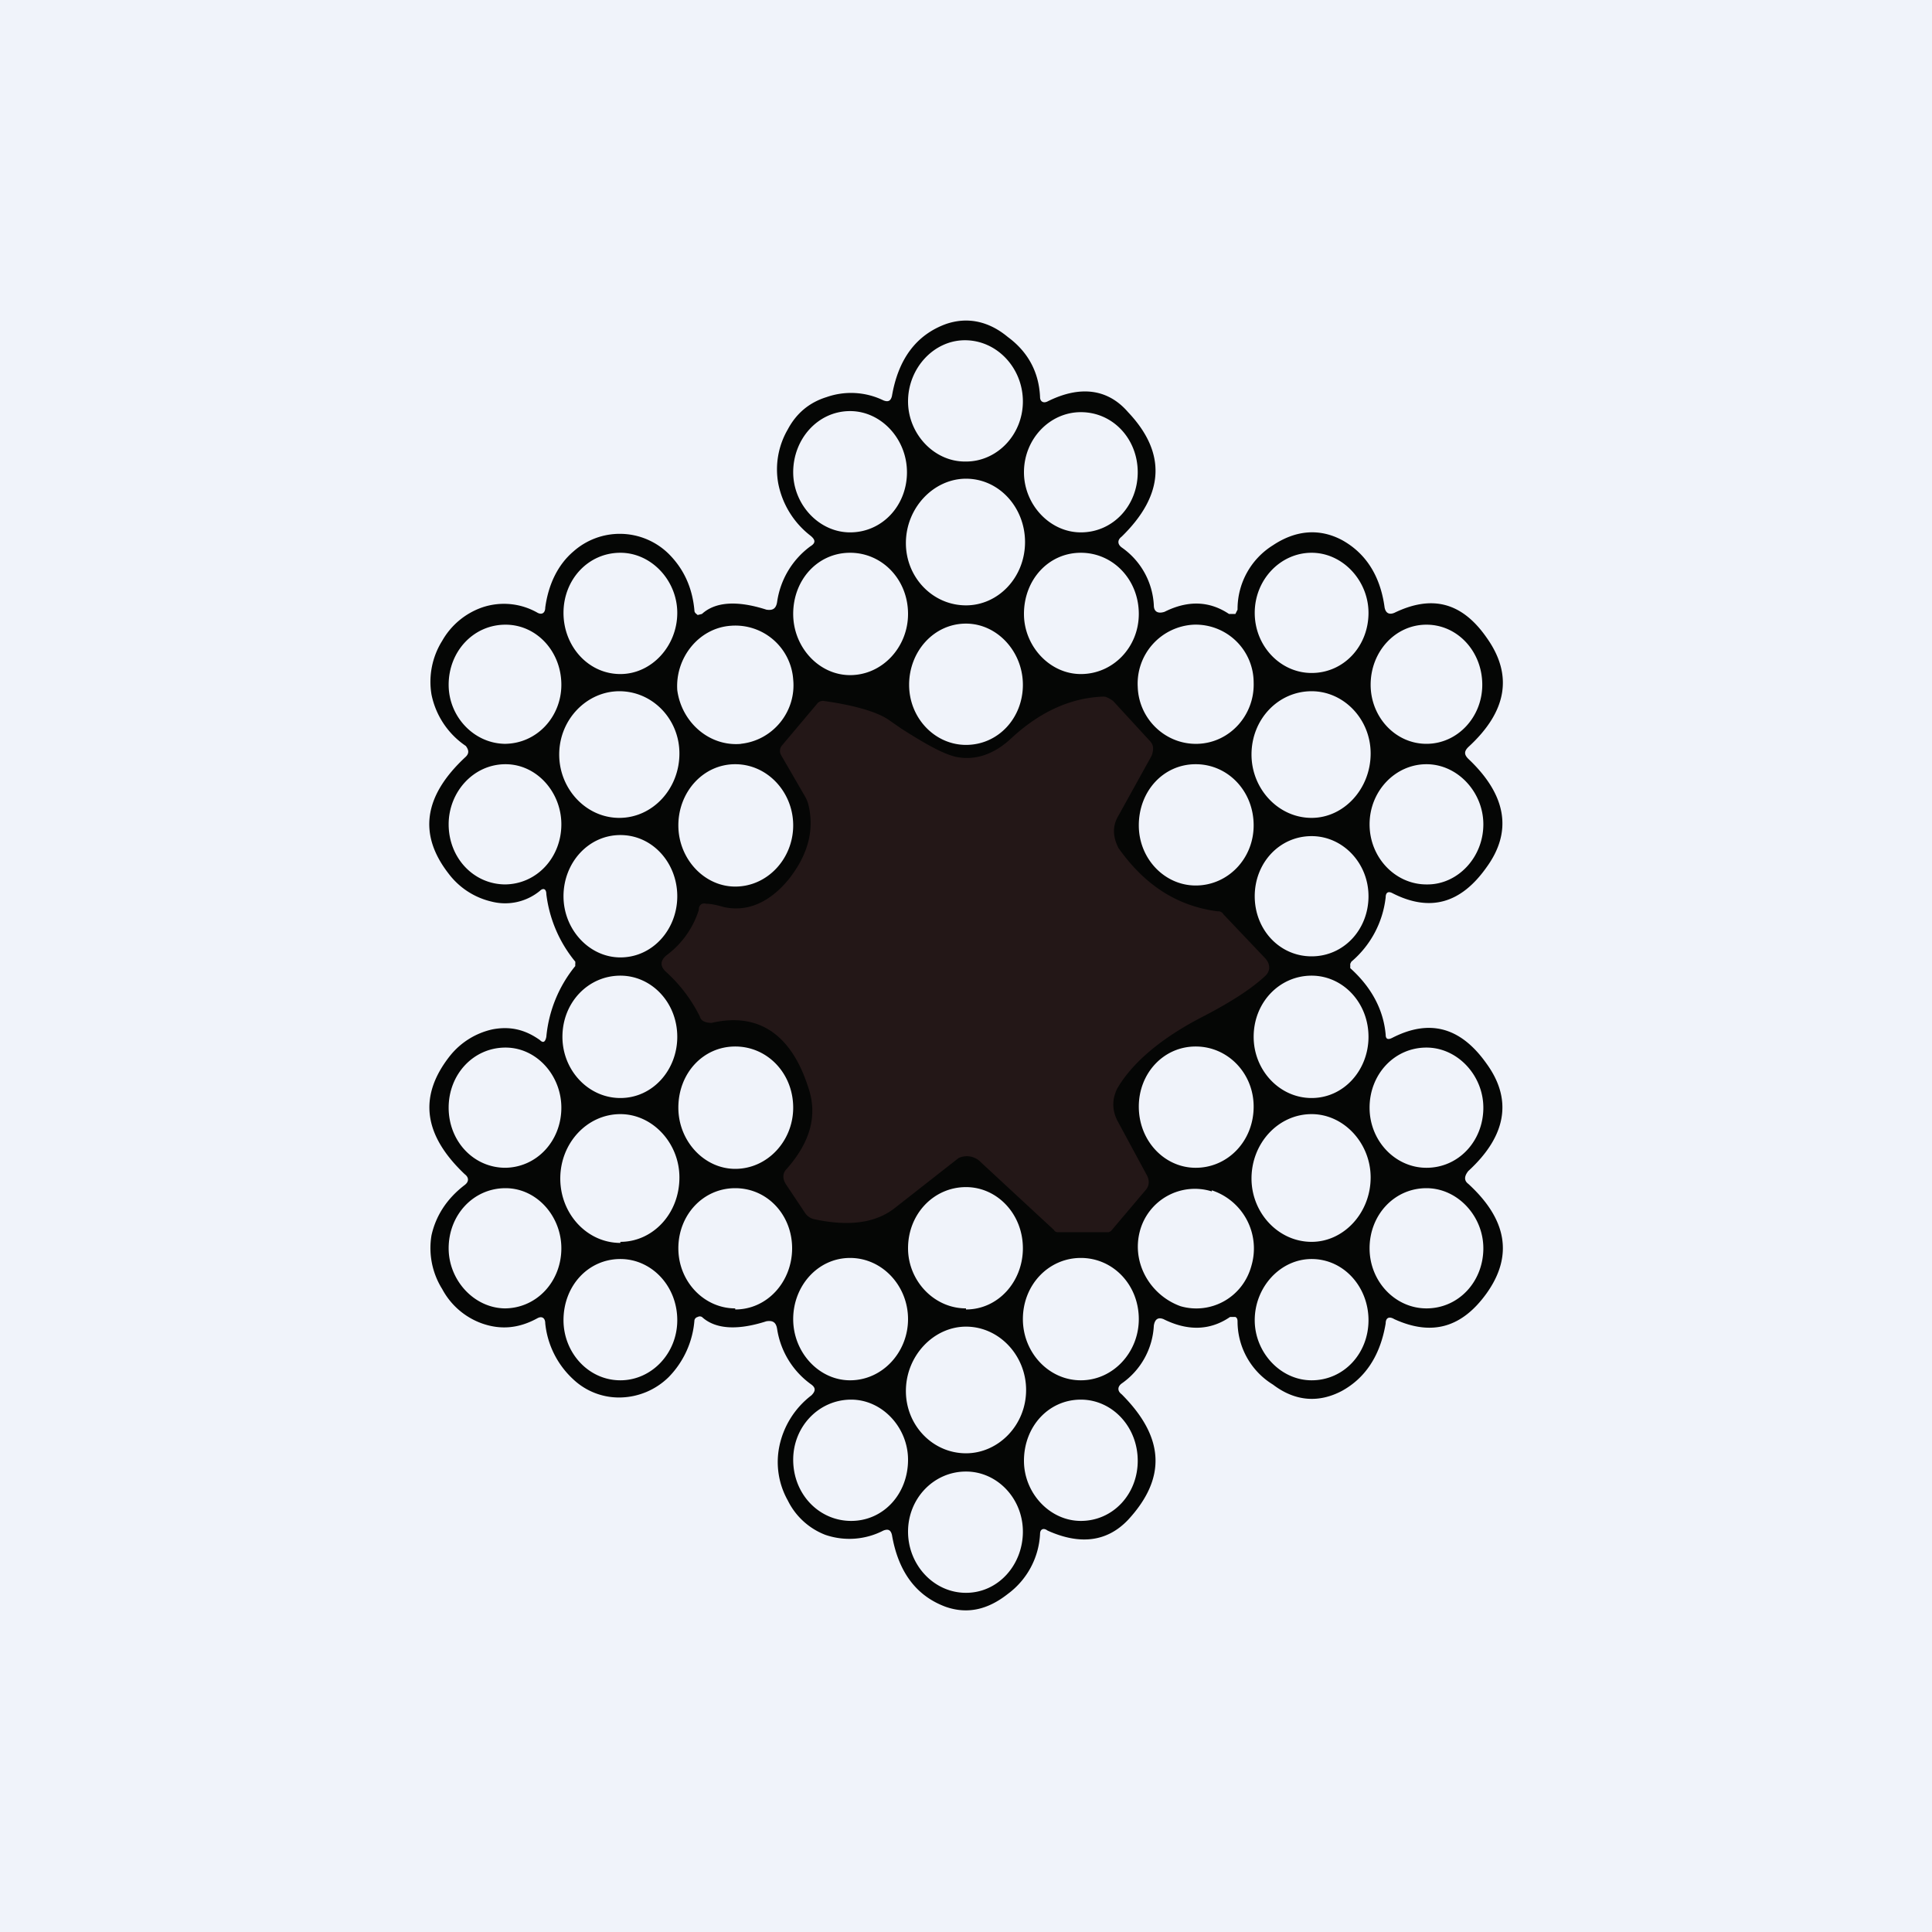
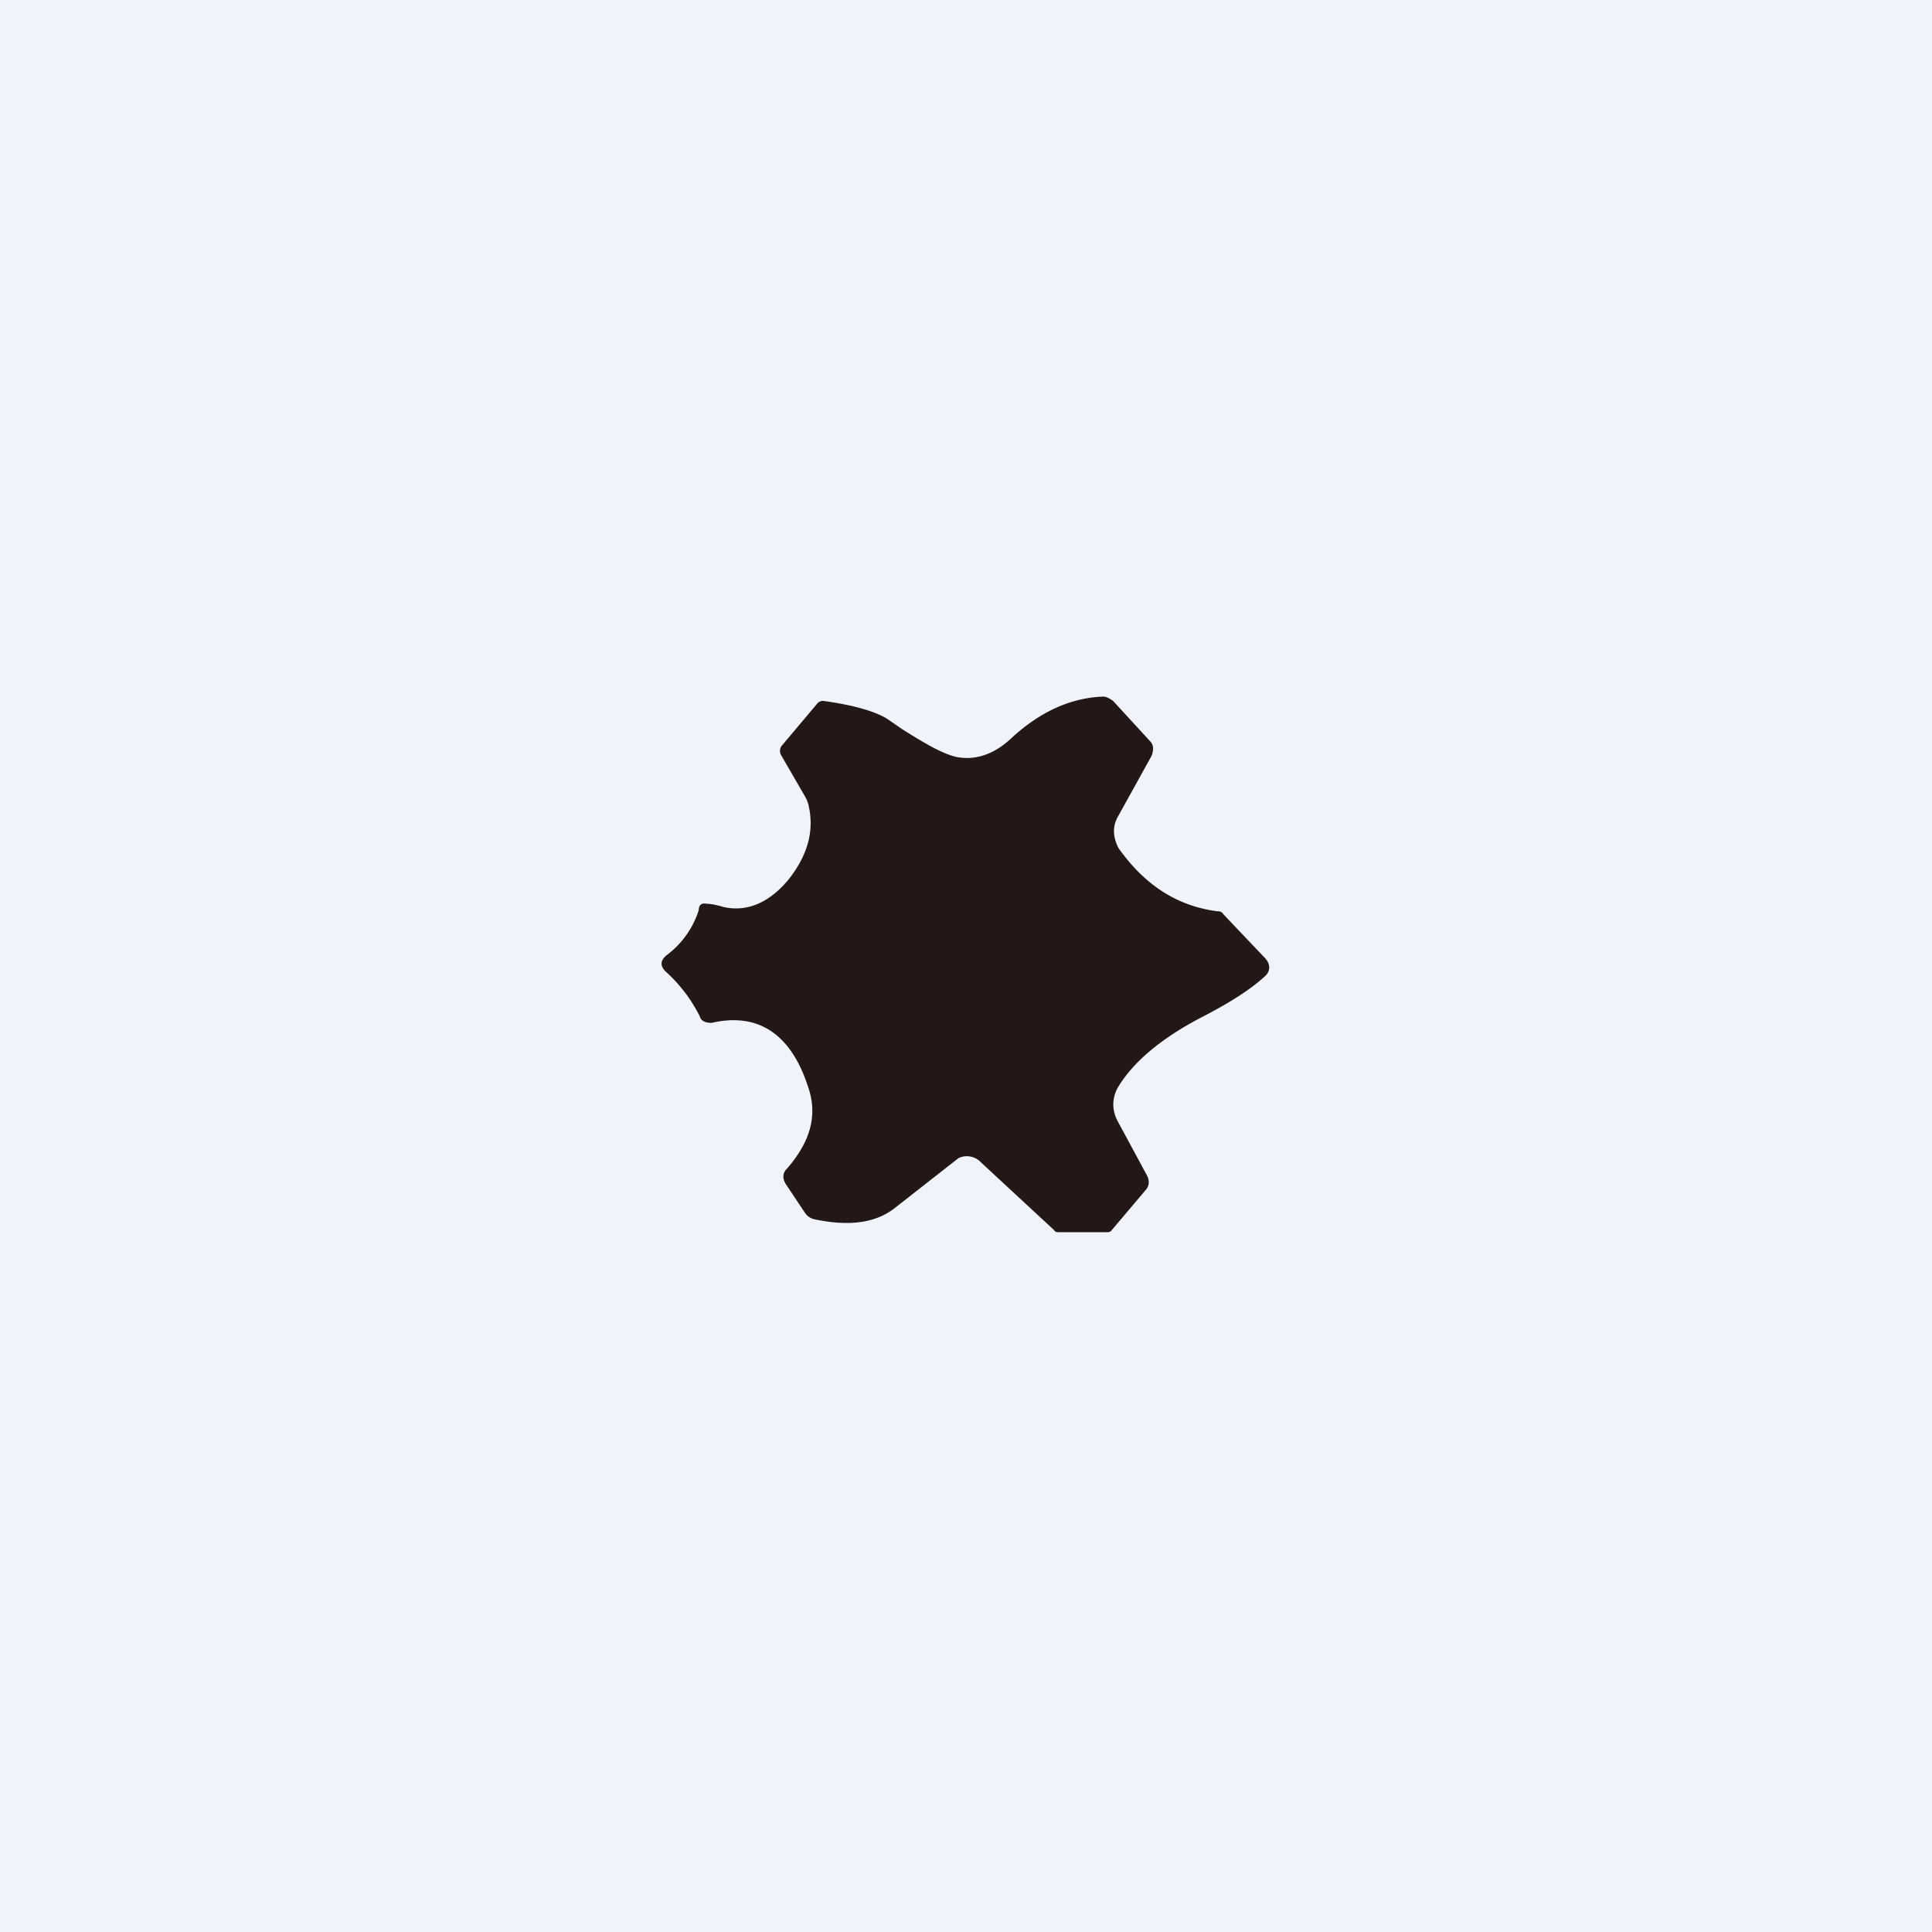
<svg xmlns="http://www.w3.org/2000/svg" width="18" height="18" viewBox="0 0 18 18">
  <path fill="#F0F3FA" d="M0 0h18v18H0z" />
-   <path d="M12.58 9v.02c.2.18.31.39.33.62 0 .04.02.05.06.03.35-.18.64-.1.88.24.24.33.19.67-.17 1-.04.05-.04.09 0 .12.36.33.42.67.17 1.02-.23.32-.51.4-.86.24-.05-.03-.08-.01-.08.04-.05.3-.19.51-.41.63-.21.11-.43.1-.64-.06a.69.69 0 0 1-.33-.58c0-.02 0-.04-.02-.05h-.05c-.19.13-.4.13-.62.02-.05-.02-.08 0-.09.06a.7.7 0 0 1-.3.54c-.04.03-.04.07 0 .1.4.4.42.78.06 1.17-.19.2-.44.24-.75.1-.04-.03-.07-.01-.07.03a.74.74 0 0 1-.3.56c-.19.15-.38.19-.58.12-.27-.1-.44-.32-.5-.67-.01-.04-.03-.06-.08-.04a.69.69 0 0 1-.54.04.65.65 0 0 1-.35-.32.73.73 0 0 1-.08-.5.8.8 0 0 1 .3-.48c.04-.04.04-.07 0-.1a.78.78 0 0 1-.32-.52c-.01-.06-.04-.08-.1-.07-.28.09-.48.07-.6-.04a.04.04 0 0 0-.04 0 .04.04 0 0 0-.03.03.85.85 0 0 1-.24.53.66.66 0 0 1-.45.19.62.62 0 0 1-.44-.17.82.82 0 0 1-.26-.52c0-.05-.03-.07-.07-.05-.18.1-.35.11-.52.05a.68.68 0 0 1-.37-.32.72.72 0 0 1-.1-.5c.04-.18.14-.34.31-.47.04-.03.04-.07 0-.1-.39-.37-.43-.73-.14-1.1a.7.7 0 0 1 .4-.25c.16-.03.3 0 .44.1.03.03.05.02.06-.03A1.22 1.22 0 0 1 5.36 9a.08.08 0 0 1 0-.02v-.02a1.22 1.22 0 0 1-.27-.63c0-.05-.03-.06-.06-.03a.51.51 0 0 1-.45.1.7.7 0 0 1-.4-.26c-.28-.36-.24-.72.16-1.09.03-.03.03-.06 0-.1a.76.76 0 0 1-.32-.48.72.72 0 0 1 .1-.5.69.69 0 0 1 .37-.31.63.63 0 0 1 .52.05c.04.02.07 0 .07-.05.03-.22.12-.4.26-.52a.65.65 0 0 1 .89.02c.13.13.22.3.24.53 0 .02.02.03.03.04l.04-.01c.12-.11.32-.13.6-.04.06.01.09-.01.1-.07a.78.78 0 0 1 .31-.52c.05-.03.05-.06 0-.1a.81.81 0 0 1-.3-.49.74.74 0 0 1 .09-.5c.08-.15.2-.25.36-.3a.69.69 0 0 1 .53.03c.05.02.07 0 .08-.04.06-.35.23-.57.5-.67.2-.07.4-.03.58.12.19.14.29.33.3.56 0 .04.03.06.07.04.3-.15.56-.12.75.1.36.38.34.77-.06 1.16-.04.03-.04.07 0 .1a.7.7 0 0 1 .3.54c0 .06.04.08.1.06.22-.11.42-.1.6.02h.06l.02-.04a.7.7 0 0 1 .33-.6c.21-.14.43-.16.64-.05.22.12.36.33.4.63.01.05.04.07.09.05.35-.17.63-.1.86.23.25.35.19.69-.17 1.02-.04.04-.04.07 0 .11.36.34.41.68.17 1.01-.24.34-.53.42-.88.24-.04-.02-.06 0-.06.04a.92.92 0 0 1-.32.6l-.01.02V9Z" fill="#050605" />
  <path d="M9 4.3c.29 0 .53-.25.53-.56 0-.31-.24-.57-.54-.57-.29 0-.53.26-.53.57 0 .3.24.56.53.56ZM7.92 4.96c.3 0 .53-.25.53-.56 0-.31-.24-.57-.53-.57-.3 0-.53.26-.53.57 0 .3.24.56.53.56ZM10.07 4.96c.3 0 .53-.25.53-.56 0-.31-.23-.56-.53-.56-.29 0-.53.25-.53.56 0 .3.24.56.53.56ZM9 5.64c.3 0 .55-.26.55-.59 0-.32-.24-.59-.55-.59-.3 0-.56.27-.56.6 0 .32.25.58.56.58ZM5.78 6.28c.29 0 .53-.26.53-.57 0-.3-.24-.56-.53-.56-.3 0-.53.25-.53.56 0 .31.23.57.53.57ZM7.92 6.29c.3 0 .54-.26.54-.57 0-.32-.24-.57-.54-.57-.3 0-.53.25-.53.57 0 .31.24.57.53.57ZM10.07 6.28c.3 0 .54-.25.54-.56 0-.32-.24-.57-.54-.57-.3 0-.53.25-.53.57 0 .3.24.56.53.56ZM12.22 6.27c.3 0 .53-.25.53-.56 0-.3-.24-.56-.53-.56-.29 0-.53.25-.53.56 0 .31.24.56.53.56ZM4.7 6.93c.3 0 .53-.25.53-.55 0-.31-.23-.56-.52-.56-.3 0-.53.25-.53.56 0 .3.24.55.53.55ZM6.9 6.93c.3-.03.52-.3.49-.6a.54.54 0 0 0-.58-.5c-.3.02-.52.3-.5.6.04.3.3.53.6.5ZM13.29 6.93c.29 0 .52-.25.52-.55 0-.31-.23-.56-.52-.56-.29 0-.52.25-.52.56 0 .3.23.55.52.55ZM9 6.94c.3 0 .53-.25.53-.56 0-.31-.24-.57-.53-.57-.3 0-.53.26-.53.57 0 .31.24.56.53.56ZM11.16 6.93c.3-.01.53-.27.52-.57a.54.54 0 0 0-.56-.54.55.55 0 0 0-.52.58c.01.3.26.54.56.53ZM5.77 7.62c.31 0 .56-.27.56-.6 0-.32-.25-.58-.56-.58-.3 0-.56.26-.56.59 0 .32.25.59.56.59Z" fill="#F0F3FA" />
  <path d="M10.33 11.48h-.47c-.01 0-.03 0-.04-.02l-.68-.63a.18.18 0 0 0-.21-.04l-.6.47c-.17.13-.41.17-.74.1a.14.14 0 0 1-.09-.06l-.18-.27c-.03-.05-.03-.1.01-.14.22-.25.29-.5.2-.76-.16-.5-.47-.7-.9-.6-.06 0-.1-.02-.11-.06a1.4 1.4 0 0 0-.32-.42c-.05-.05-.05-.1.01-.15a.84.84 0 0 0 .3-.42c0-.05.03-.07.07-.06.01 0 .06 0 .16.03.22.05.43-.04.61-.26.18-.23.24-.46.18-.7a.3.3 0 0 0-.03-.07l-.22-.38a.08.08 0 0 1 .01-.1l.32-.38a.07.07 0 0 1 .06-.03c.29.04.49.1.6.17l.13.09c.22.14.38.23.5.26.18.04.36-.02.52-.17.28-.26.57-.38.86-.39.03 0 .06.02.09.04l.34.37c.04.04.04.08.02.14l-.31.56c-.06.1-.05.2 0 .3.24.34.54.54.92.59.02 0 .04 0 .06.03l.38.4c.06.06.06.13 0 .18-.12.11-.3.23-.57.37-.39.2-.66.43-.8.67-.05.1-.05.2 0 .3l.27.5c.03.05.03.1 0 .14l-.33.39-.02.01Z" fill="#231717" />
  <path d="M12.22 7.62c.3 0 .55-.27.55-.6 0-.32-.25-.58-.55-.58-.31 0-.56.26-.56.59 0 .32.25.59.56.59ZM4.7 8.24c.3 0 .53-.25.53-.56 0-.3-.23-.56-.52-.56-.3 0-.53.26-.53.56 0 .31.23.56.53.56ZM6.85 8.26c.3 0 .54-.26.54-.57 0-.31-.24-.57-.54-.57-.3 0-.53.26-.53.57 0 .31.24.57.53.57ZM11.14 8.25c.3 0 .54-.25.54-.56 0-.32-.24-.57-.54-.57-.3 0-.53.25-.53.57 0 .31.24.56.53.56ZM13.3 8.24c.28 0 .52-.25.52-.56 0-.3-.24-.56-.53-.56-.29 0-.53.25-.53.56 0 .31.24.56.53.56ZM5.78 8.92c.3 0 .53-.26.53-.57 0-.31-.23-.57-.53-.57-.3 0-.53.26-.53.57 0 .31.24.57.53.57ZM12.22 8.91c.3 0 .53-.25.53-.56 0-.31-.24-.56-.53-.56-.3 0-.53.25-.53.56 0 .31.23.56.53.56ZM5.78 10.23c.3 0 .53-.26.53-.57 0-.32-.24-.57-.53-.57-.3 0-.54.25-.54.57 0 .31.24.57.54.57ZM12.22 10.23c.3 0 .53-.26.53-.57 0-.32-.24-.57-.53-.57-.3 0-.54.25-.54.57 0 .31.24.57.54.57ZM6.85 10.89c.3 0 .54-.26.54-.57 0-.32-.24-.57-.54-.57-.3 0-.53.25-.53.57 0 .31.24.57.53.57ZM11.14 10.88c.3 0 .54-.25.54-.57 0-.31-.24-.56-.54-.56-.3 0-.53.25-.53.56 0 .32.24.57.53.57ZM13.29 10.88c.3 0 .53-.25.53-.56 0-.3-.24-.56-.53-.56-.3 0-.53.25-.53.56 0 .31.24.56.53.56ZM4.7 10.88c.3 0 .53-.25.53-.56 0-.3-.23-.56-.52-.56-.3 0-.53.25-.53.56 0 .31.23.56.53.56ZM5.78 11.57c.3 0 .55-.26.55-.6 0-.32-.25-.59-.55-.59-.31 0-.56.27-.56.6 0 .33.25.6.56.6ZM12.22 11.57c.3 0 .55-.27.55-.6 0-.32-.25-.59-.55-.59-.31 0-.56.27-.56.6 0 .32.25.59.56.59ZM6.85 12.2c.3 0 .53-.26.53-.57 0-.31-.23-.56-.53-.56-.3 0-.53.25-.53.56 0 .31.24.56.53.56ZM9 12.2c.3 0 .53-.26.53-.57 0-.32-.24-.57-.53-.57-.3 0-.54.25-.54.57 0 .3.24.56.54.56ZM11.29 11.1a.53.53 0 0 0-.67.37c-.08.3.1.6.38.7.28.08.58-.08.66-.38a.57.57 0 0 0-.37-.7ZM4.7 12.19c.3 0 .53-.25.53-.56 0-.3-.23-.56-.52-.56-.3 0-.53.25-.53.56 0 .3.24.56.53.56ZM13.29 12.19c.3 0 .53-.25.53-.56 0-.3-.24-.56-.53-.56-.3 0-.53.25-.53.56 0 .31.24.56.53.56ZM7.92 12.86c.3 0 .54-.26.54-.57 0-.31-.24-.57-.54-.57-.3 0-.53.26-.53.57 0 .31.24.57.53.57ZM10.07 12.86c.3 0 .54-.26.54-.57 0-.32-.24-.57-.54-.57-.3 0-.54.25-.54.57 0 .31.24.57.54.57ZM5.78 12.86c.29 0 .53-.25.53-.56 0-.32-.24-.57-.53-.57-.3 0-.53.25-.53.57 0 .3.23.56.53.56ZM12.22 12.86c.3 0 .53-.25.53-.56 0-.31-.23-.57-.53-.57-.29 0-.53.26-.53.57 0 .3.24.56.53.56ZM9 13.54c.3 0 .56-.26.56-.59 0-.32-.25-.59-.56-.59-.3 0-.56.27-.56.6 0 .32.25.58.56.58ZM7.93 14.17c.3 0 .53-.25.53-.57 0-.3-.24-.56-.53-.56-.3 0-.54.25-.54.56 0 .32.24.57.54.57ZM10.07 14.17c.3 0 .53-.25.53-.56 0-.32-.24-.57-.53-.57-.3 0-.53.25-.53.57 0 .3.24.56.53.56ZM9 14.84c.3 0 .53-.26.53-.57 0-.31-.24-.56-.53-.56-.3 0-.54.25-.54.56 0 .31.24.57.54.57Z" fill="#F0F3FA" />
</svg>